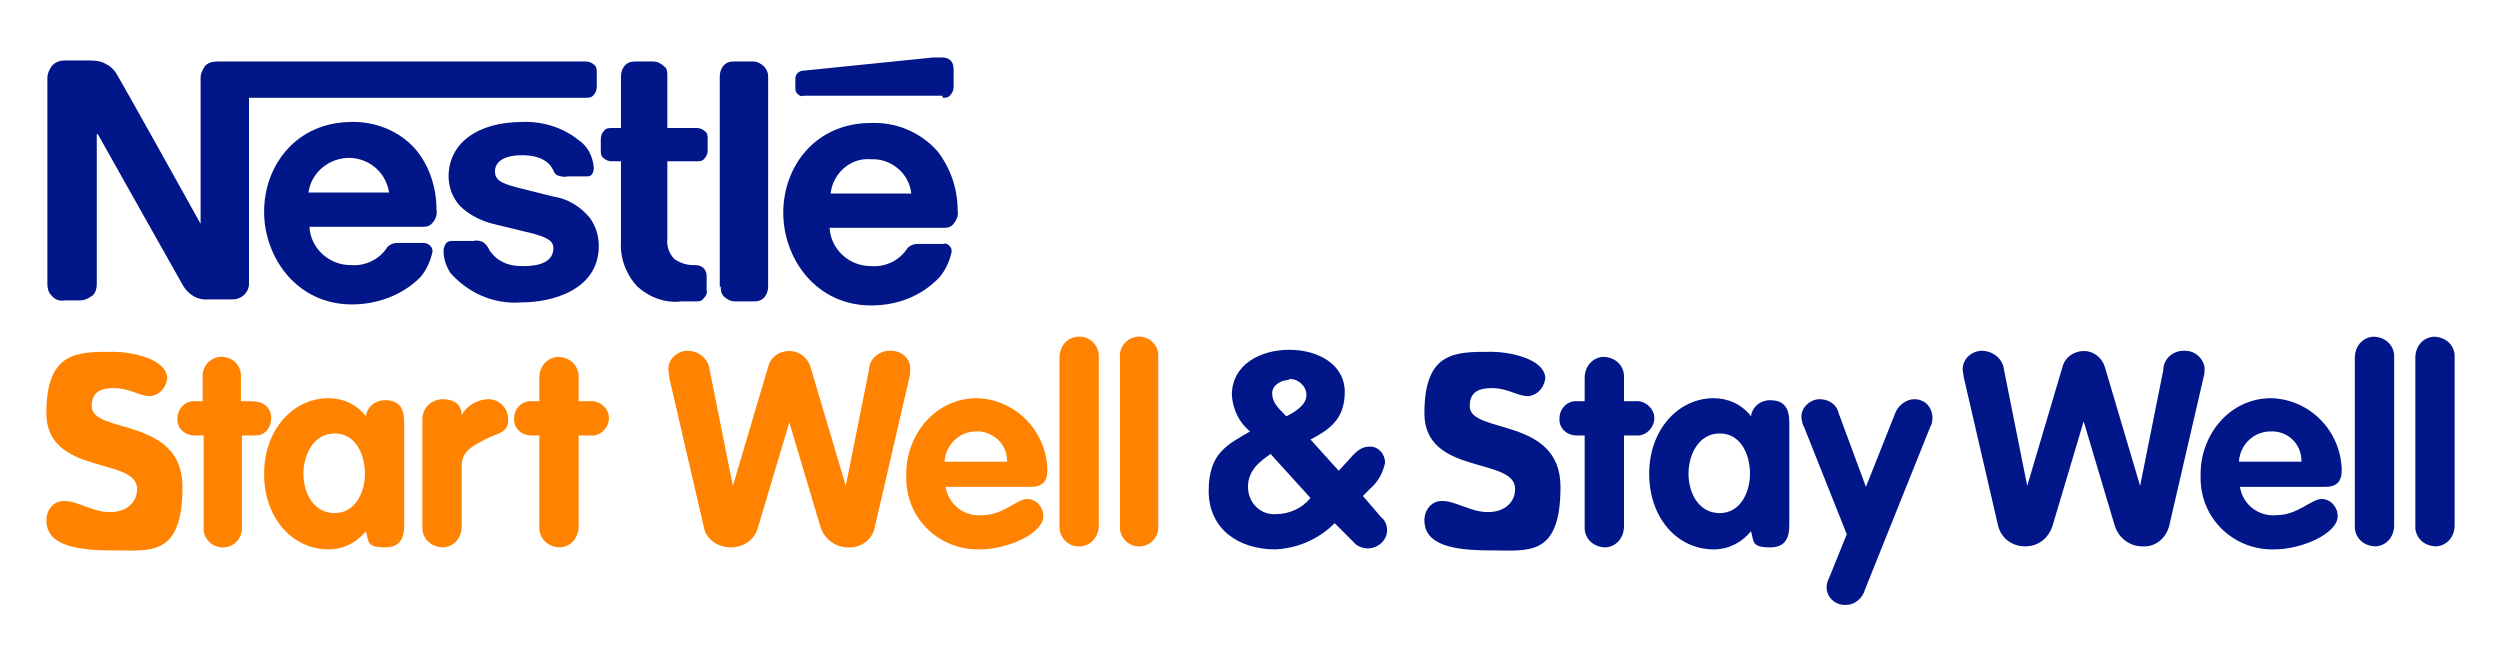
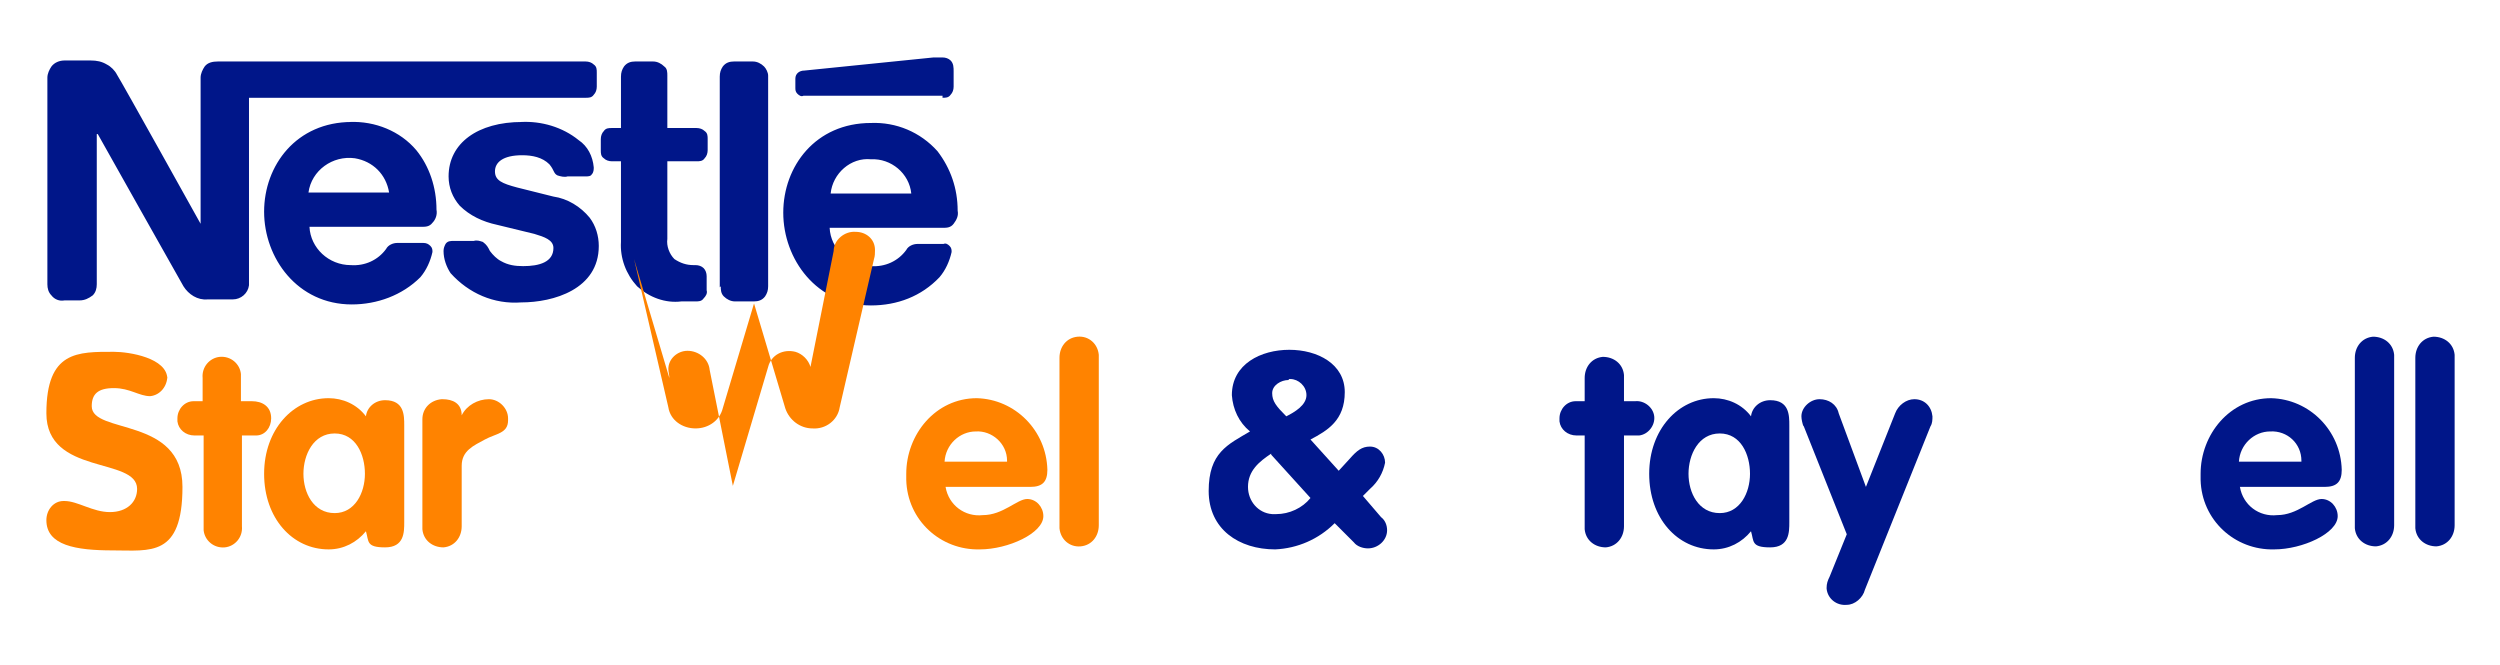
<svg xmlns="http://www.w3.org/2000/svg" id="Layer_1" viewBox="0 0 248 66">
  <defs>
    <style>.cls-1{fill:#001689;}.cls-2{fill:#ff8300;}</style>
  </defs>
  <path class="cls-1" d="m20.3,6.6c-.2.3-.4.7-.4,1.1v14.5h0s-7.9-14.2-8.3-14.8c-.2-.4-.6-.8-1-1-.5-.3-1-.4-1.6-.4h-2.6c-.5,0-1,.2-1.3.6-.2.3-.4.7-.4,1.1v20.5c0,.4.1.8.4,1.1.3.4.8.6,1.3.5h1.5c.5,0,.9-.2,1.3-.5.3-.3.4-.7.4-1.1v-14.9h.1s8.2,14.6,8.5,15.1c.5.8,1.4,1.4,2.4,1.3h2.5c.8,0,1.5-.6,1.6-1.4,0,0,0-.2,0-.3V9.7h33.4c.3,0,.6,0,.8-.3.2-.2.3-.5.3-.8v-1.4c0-.3,0-.6-.3-.8-.2-.2-.5-.3-.8-.3H21.6c-.5,0-1,.1-1.3.5m14.6,5.5c-5.5,0-8.7,4.3-8.7,8.9s3.3,9.2,8.7,9.2c2.5,0,5-.9,6.8-2.7.6-.7,1-1.6,1.2-2.5,0-.2,0-.4-.2-.6-.2-.2-.4-.3-.7-.3h-2.6c-.4,0-.9.2-1.1.6-.8,1.1-2.1,1.7-3.5,1.6-2.2,0-4-1.7-4.1-3.8h11.1c.4,0,.8,0,1.1-.4.3-.3.5-.8.4-1.3,0-2.2-.7-4.3-2-5.9-1.6-1.9-4.1-2.9-6.6-2.8m17.1,0c-4.4,0-7.3,2.1-7.3,5.4,0,1.1.4,2.1,1.1,2.9,1,1,2.3,1.6,3.7,1.9l3.7.9c1,.3,1.9.6,1.9,1.4,0,1.4-1.4,1.8-3,1.8-.8,0-1.5-.1-2.2-.5-.4-.2-.8-.6-1.1-1-.2-.4-.3-.6-.7-.9-.3-.1-.6-.2-.9-.1h-2c-.3,0-.6,0-.8.3-.1.2-.2.4-.2.7,0,.8.3,1.6.7,2.2,1.8,2,4.3,3.1,7,2.9,3.2,0,7.7-1.3,7.7-5.6,0-1-.3-2-.9-2.8-.9-1.1-2.2-1.9-3.6-2.1l-3.6-.9c-1.5-.4-2.2-.7-2.2-1.6s.8-1.6,2.7-1.6c1,0,2,.2,2.7.9.5.6.4.9.8,1.1.3.1.7.2,1,.1h1.8c.2,0,.5,0,.6-.2.2-.2.2-.5.2-.7-.1-1.1-.6-2.1-1.5-2.7-1.6-1.3-3.7-1.9-5.7-1.8m10,.6h-1c-.3,0-.6,0-.8.3-.2.2-.3.5-.3.8v1.1c0,.3,0,.6.3.8.2.2.5.3.8.3h.9v8c-.1,1.6.5,3.2,1.6,4.4,1.2,1.1,2.8,1.7,4.4,1.5h1.4c.3,0,.6,0,.8-.3.2-.2.4-.5.3-.8v-1.4c0-.3-.1-.6-.3-.8-.2-.2-.5-.3-.8-.3h-.2c-.7,0-1.3-.2-1.9-.6-.5-.5-.8-1.3-.7-2v-7.7h2.9c.3,0,.6,0,.8-.3.2-.2.3-.5.3-.8v-1.1c0-.3,0-.6-.3-.8-.2-.2-.5-.3-.8-.3h-2.9v-5.2c0-.3,0-.7-.3-.9-.3-.3-.7-.5-1.1-.5h-1.8c-.4,0-.8.1-1.1.5-.2.3-.3.6-.3,1v5.2Zm9.8,15.7c0,.3,0,.7.3,1,.3.3.7.5,1.1.5h1.9c.4,0,.8-.1,1.1-.5.2-.3.3-.6.3-1V7.5c0-.3-.2-.7-.4-.9-.3-.3-.7-.5-1.1-.5h-1.9c-.4,0-.8.1-1.1.5-.2.3-.3.6-.3,1v20.9Zm-40.9-9.3c.3-2.2,2.4-3.7,4.6-3.4,1.8.3,3.1,1.6,3.4,3.4h-8Zm62.9-9.4c.3,0,.6,0,.8-.3.2-.2.3-.5.3-.8v-1.5c0-.4,0-.8-.3-1.1-.2-.2-.5-.3-.8-.3-.3,0-.5,0-.9,0l-12.8,1.3c-.5,0-.9.3-.9.8,0,0,0,.1,0,.1v.8c0,.2,0,.4.2.6.2.2.4.3.6.2h13.8Zm-7.1,2.5c-5.5,0-8.7,4.3-8.7,8.9s3.3,9.2,8.7,9.2c2.6,0,5-.9,6.8-2.8.6-.7,1-1.6,1.2-2.5,0-.2,0-.4-.2-.6-.2-.2-.4-.3-.6-.2h-2.6c-.4,0-.9.2-1.1.6-.8,1.1-2.1,1.7-3.5,1.6-2.2,0-4-1.7-4.1-3.8h11.2c.4,0,.8,0,1.1-.4.3-.4.5-.8.4-1.3,0-2.2-.7-4.2-2-5.9-1.7-1.9-4.1-2.9-6.6-2.8m-4,7c.2-2,2-3.6,4-3.4,2-.1,3.8,1.4,4,3.4h-8Z" />
  <path class="cls-2" d="m16.6,37.3c0,1-.7,1.9-1.7,2,0,0,0,0,0,0-1.1,0-2-.8-3.6-.8s-2.2.6-2.2,1.8c0,2.8,9,1,9,8s-3.2,6.3-6.9,6.3-6.6-.5-6.6-3c0-1,.7-1.9,1.7-1.9,0,0,0,0,.1,0,1.3,0,2.8,1.1,4.5,1.1s2.7-1,2.7-2.3c0-3.2-9-1.3-9-7.5s3.1-6.1,6.7-6.1c1.5,0,5.3.6,5.3,2.7Z" />
  <path class="cls-2" d="m20.2,43.2h-.9c-.9,0-1.6-.6-1.7-1.4,0,0,0-.2,0-.3,0-.9.7-1.7,1.6-1.7,0,0,0,0,0,0h.9v-2.3c-.1-1.1.7-2,1.7-2.1,1.1-.1,2,.7,2.1,1.7,0,.1,0,.3,0,.4v2.3h1.1c1,0,1.9.5,1.9,1.7,0,.9-.6,1.7-1.5,1.7-.1,0-.2,0-.3,0h-1.1v9c.1,1.1-.7,2-1.7,2.1-1.1.1-2-.7-2.1-1.7,0-.1,0-.3,0-.4v-9Z" />
  <path class="cls-2" d="m40.1,51.8c0,1,0,2.5-1.9,2.5s-1.6-.6-1.9-1.6c-.9,1.1-2.2,1.8-3.7,1.8-3.6,0-6.4-3.1-6.4-7.5s2.9-7.5,6.4-7.5c1.4,0,2.8.6,3.7,1.8.1-.9.9-1.6,1.9-1.6,1.9,0,1.9,1.5,1.9,2.5v9.6Zm-6.9-.9c2,0,3-2,3-3.9s-.9-4-3-4-3.1,2.1-3.1,4,1,3.9,3.1,3.9Z" />
  <path class="cls-2" d="m41.9,41.6c0-1.1.8-1.9,1.9-2,0,0,0,0,.1,0,1,0,1.9.4,1.9,1.6h0c.5-1,1.6-1.6,2.7-1.6,1,0,1.9.9,1.9,1.9,0,0,0,.1,0,.2,0,1.3-1.2,1.3-2.3,1.9s-2.3,1.1-2.3,2.6v6c0,1.1-.7,2-1.8,2.1-1.1,0-2-.7-2.1-1.8,0,0,0-.2,0-.3v-10.6Z" />
-   <path class="cls-2" d="m53.6,43.2h-.9c-.9,0-1.6-.6-1.7-1.4,0,0,0-.2,0-.3,0-.9.7-1.7,1.6-1.7,0,0,0,0,0,0h.9v-2.3c0-1.1.7-2,1.8-2.1,1.1,0,2,.7,2.1,1.8,0,0,0,.2,0,.3v2.3h1.1c.9-.1,1.8.6,1.9,1.5s-.6,1.8-1.5,1.9c-.1,0-.3,0-.4,0h-1.1v9c0,1.1-.7,2-1.8,2.1-1.1,0-2-.7-2.1-1.8,0,0,0-.2,0-.3v-9Z" />
-   <path class="cls-2" d="m66.4,37.5c0-.3-.1-.6-.1-.9,0-1,.9-1.8,1.9-1.8,0,0,0,0,0,0,1.1,0,2.1.8,2.2,1.9l2.3,11.5h0l3.5-11.8c.3-1.2,1.5-1.8,2.7-1.5.7.2,1.3.8,1.5,1.5l3.5,11.8h0l2.3-11.5c0-1.1,1.1-2,2.2-1.9,1,0,1.9.7,1.9,1.8,0,0,0,0,0,0,0,.3,0,.6-.1.9l-3.4,14.7c-.2,1.3-1.4,2.2-2.7,2.1-1.2,0-2.3-.8-2.7-2l-3.1-10.4h0l-3.1,10.4c-.3,1.2-1.4,2-2.7,2-1.3,0-2.5-.8-2.7-2.1l-3.4-14.7Z" />
+   <path class="cls-2" d="m66.4,37.5c0-.3-.1-.6-.1-.9,0-1,.9-1.8,1.9-1.8,0,0,0,0,0,0,1.1,0,2.1.8,2.2,1.9l2.3,11.5h0l3.5-11.8c.3-1.2,1.5-1.8,2.7-1.5.7.2,1.3.8,1.5,1.5h0l2.3-11.5c0-1.1,1.1-2,2.2-1.9,1,0,1.9.7,1.9,1.8,0,0,0,0,0,0,0,.3,0,.6-.1.9l-3.4,14.7c-.2,1.3-1.4,2.2-2.7,2.1-1.2,0-2.3-.8-2.7-2l-3.1-10.4h0l-3.1,10.4c-.3,1.2-1.4,2-2.7,2-1.3,0-2.5-.8-2.7-2.1l-3.4-14.7Z" />
  <path class="cls-2" d="m93.8,48.3c.3,1.8,1.9,3,3.7,2.8,2,0,3.4-1.6,4.4-1.6.9,0,1.6.8,1.6,1.7,0,1.7-3.5,3.3-6.3,3.3-3.9.1-7.2-2.9-7.3-6.9,0-.2,0-.4,0-.6,0-3.9,2.9-7.5,7-7.5,3.8.1,6.9,3.2,7,7.1,0,1.2-.5,1.7-1.7,1.7h-8.2Zm6.1-2.6c0-1.7-1.5-3-3.1-2.9-1.6,0-3,1.3-3.1,3h6.2Z" />
  <path class="cls-2" d="m105.1,35.5c0-1.1.7-2,1.8-2.1s2,.7,2.1,1.8c0,0,0,.2,0,.3v16.6c0,1.1-.7,2-1.8,2.1s-2-.7-2.1-1.8c0,0,0-.2,0-.3v-16.6Z" />
-   <path class="cls-2" d="m111.1,35.5c-.1-1.1.7-2,1.7-2.1,1.1-.1,2,.7,2.1,1.7,0,.1,0,.3,0,.4v16.6c.1,1.1-.7,2-1.7,2.1-1.1.1-2-.7-2.1-1.7,0-.1,0-.3,0-.4v-16.6Z" />
  <path class="cls-1" d="m132.8,46.7l1.1-1.2c.7-.8,1.2-1.2,2-1.2.9,0,1.5.8,1.5,1.6,0,0,0,0,0,0-.2,1-.7,1.9-1.5,2.6l-.7.7,1.8,2.1c.4.3.6.8.6,1.3,0,1-.9,1.8-1.9,1.8-.5,0-1.1-.2-1.4-.6l-1.9-1.9c-1.6,1.6-3.7,2.5-5.9,2.6-3.6,0-6.6-2-6.6-5.8s1.9-4.6,4.1-5.9c-1.1-.9-1.7-2.2-1.8-3.6,0-3.1,2.9-4.5,5.7-4.5s5.5,1.4,5.5,4.2-1.7,3.8-3.4,4.7l2.8,3.1Zm-6.7-1.7c-1.2.8-2.3,1.7-2.3,3.3,0,1.4,1,2.6,2.4,2.7.1,0,.3,0,.4,0,1.3,0,2.6-.6,3.4-1.6l-3.9-4.3Zm1.7-7.3c-.7,0-1.6.5-1.6,1.3s.4,1.3,1.4,2.3c.8-.4,2-1.1,2-2.1,0-.9-.8-1.6-1.6-1.6,0,0,0,0-.1,0Z" />
-   <path class="cls-1" d="m153.3,37.3c0,1-.7,1.9-1.7,2,0,0,0,0,0,0-1.1,0-2-.8-3.6-.8s-2.2.6-2.2,1.8c0,2.8,9,1,9,8s-3.2,6.3-6.9,6.3-6.6-.5-6.6-3c0-1,.7-1.9,1.7-1.9,0,0,0,0,.1,0,1.3,0,2.8,1.1,4.5,1.1s2.7-1,2.7-2.3c0-3.2-9-1.3-9-7.5s3.1-6.1,6.7-6.1c1.5,0,5.3.6,5.3,2.7Z" />
  <path class="cls-1" d="m157.3,43.2h-.9c-.9,0-1.6-.6-1.7-1.4,0,0,0-.2,0-.3,0-.9.7-1.7,1.6-1.7,0,0,0,0,0,0h.9v-2.3c0-1.1.7-2,1.8-2.1,1.1,0,2,.7,2.1,1.8,0,0,0,.2,0,.3v2.3h1.1c.9-.1,1.8.6,1.9,1.5.1.9-.6,1.8-1.5,1.9-.1,0-.3,0-.4,0h-1.1v9c0,1.1-.7,2-1.8,2.1-1.1,0-2-.7-2.1-1.8,0,0,0-.2,0-.3v-9Z" />
  <path class="cls-1" d="m177.5,51.8c0,1,0,2.5-1.9,2.5s-1.6-.6-1.9-1.6c-.9,1.1-2.2,1.8-3.7,1.8-3.6,0-6.4-3.1-6.4-7.5s2.9-7.5,6.4-7.5c1.4,0,2.8.6,3.7,1.8.1-.9.9-1.6,1.9-1.6,1.9,0,1.9,1.5,1.9,2.5v9.6Zm-6.9-.9c2,0,3-2,3-3.9s-.9-4-3-4-3.1,2.1-3.1,4,1,3.9,3.1,3.9Z" />
  <path class="cls-1" d="m178.9,42.3c-.1-.3-.2-.7-.2-1,0-.9.9-1.7,1.8-1.7.9,0,1.7.5,1.9,1.4l2.7,7.3,2.9-7.3c.3-.8,1.1-1.4,1.9-1.4,1,0,1.7.7,1.8,1.7,0,.3,0,.7-.2,1l-6.5,16.2c-.2.8-1,1.5-1.8,1.5-1,.1-1.9-.6-2-1.6,0,0,0,0,0-.1,0-.4.1-.7.3-1.1l1.7-4.2-4.3-10.8Z" />
-   <path class="cls-1" d="m194.8,37.5c0-.3-.1-.6-.1-.9,0-1,.9-1.8,1.9-1.8,1.1,0,2.1.8,2.2,1.9l2.3,11.5h0l3.5-11.8c.3-1.2,1.6-1.8,2.7-1.5.7.2,1.3.8,1.5,1.5l3.5,11.8h0l2.3-11.5c0-1.1,1-2,2.2-1.9,0,0,0,0,0,0,1,0,1.8.8,1.9,1.7,0,.3,0,.6-.1.9l-3.4,14.7c-.3,1.3-1.4,2.2-2.7,2.1-1.2,0-2.3-.8-2.7-2l-3.1-10.4h0l-3.1,10.4c-.4,1.2-1.4,2-2.7,2-1.3,0-2.4-.8-2.7-2.1l-3.4-14.7Z" />
  <path class="cls-1" d="m222.2,48.3c.3,1.8,1.9,3,3.7,2.8,2,0,3.4-1.6,4.4-1.6.9,0,1.6.8,1.6,1.7,0,1.7-3.5,3.3-6.3,3.3-3.9.1-7.2-2.9-7.3-6.9,0-.2,0-.4,0-.6,0-3.9,2.9-7.5,7-7.5,3.8.1,6.9,3.2,7,7.1,0,1.2-.5,1.7-1.7,1.7h-8.3Zm6.1-2.6c0-1.7-1.4-3-3.1-2.9-1.6,0-3,1.3-3.1,3h6.2Z" />
  <path class="cls-1" d="m233.6,35.5c0-1.1.7-2,1.8-2.1,1.1,0,2,.7,2.1,1.8,0,0,0,.2,0,.3v16.6c0,1.1-.7,2-1.8,2.1-1.1,0-2-.7-2.1-1.8,0,0,0-.2,0-.3v-16.6Z" />
  <path class="cls-1" d="m239.6,35.5c0-1.1.7-2,1.8-2.1,1.1,0,2,.7,2.1,1.8,0,0,0,.2,0,.3v16.6c0,1.1-.7,2-1.8,2.1-1.1,0-2-.7-2.1-1.8,0,0,0-.2,0-.3v-16.6Z" />
</svg>